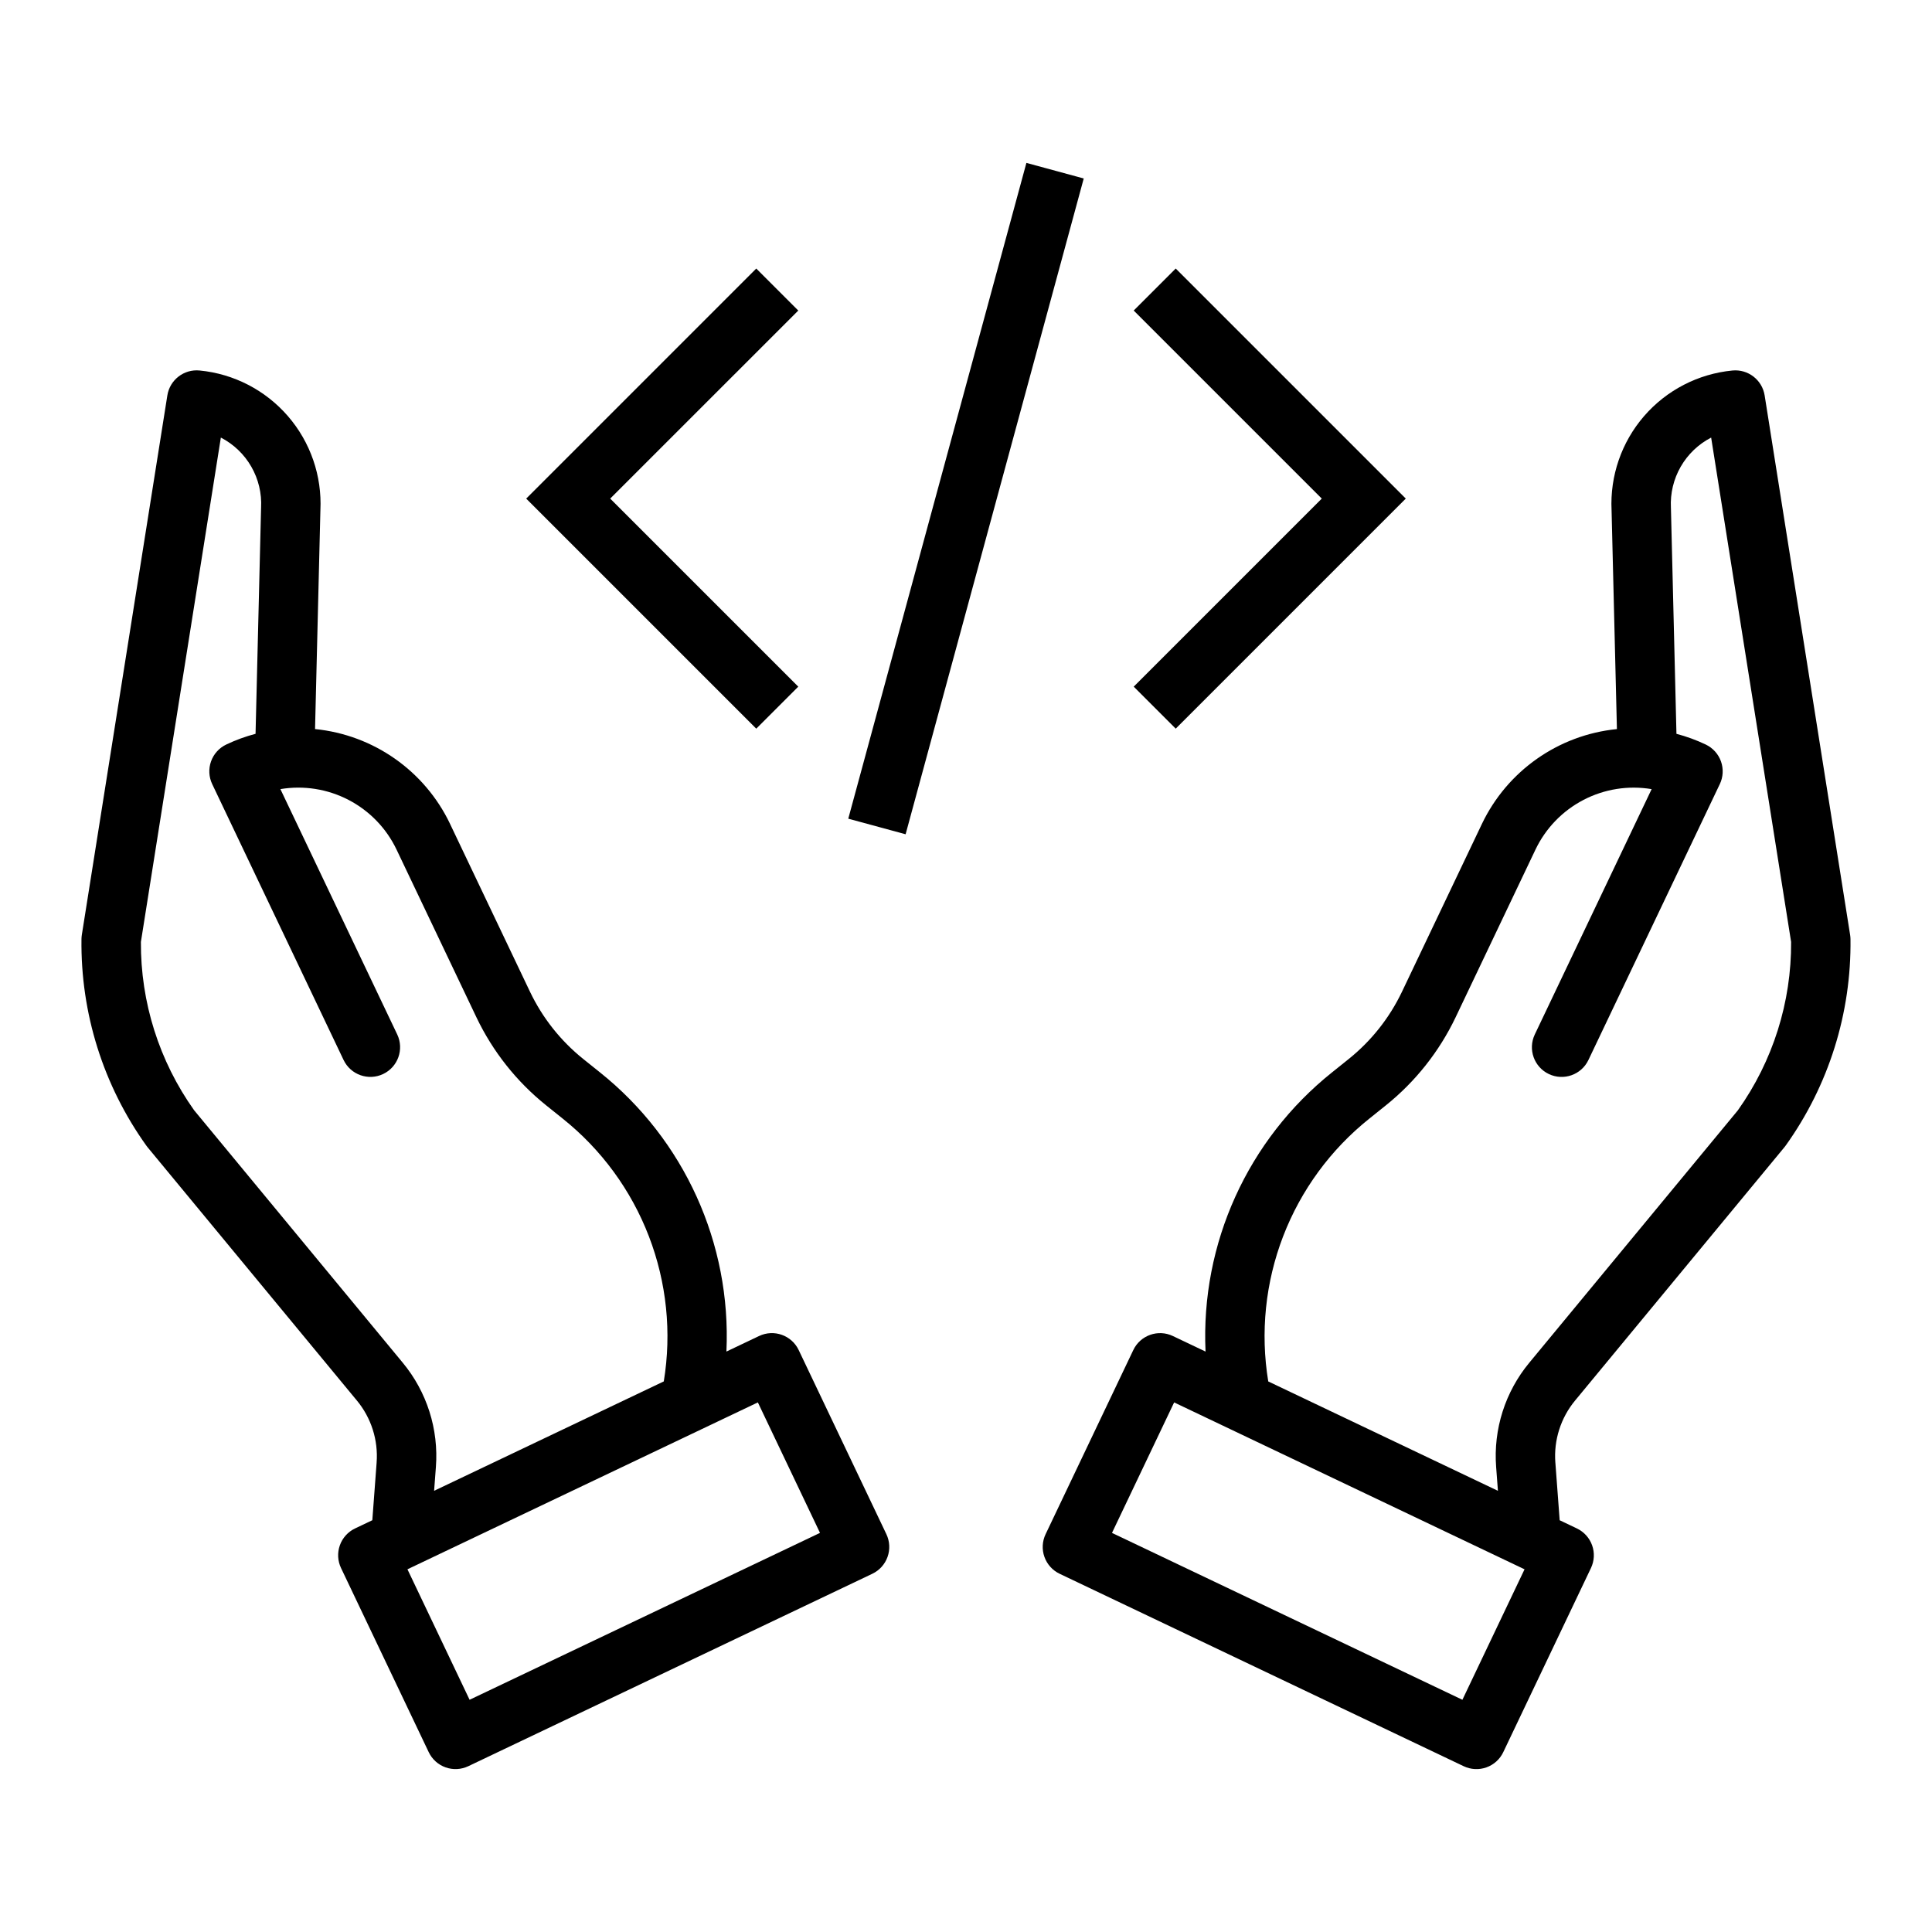
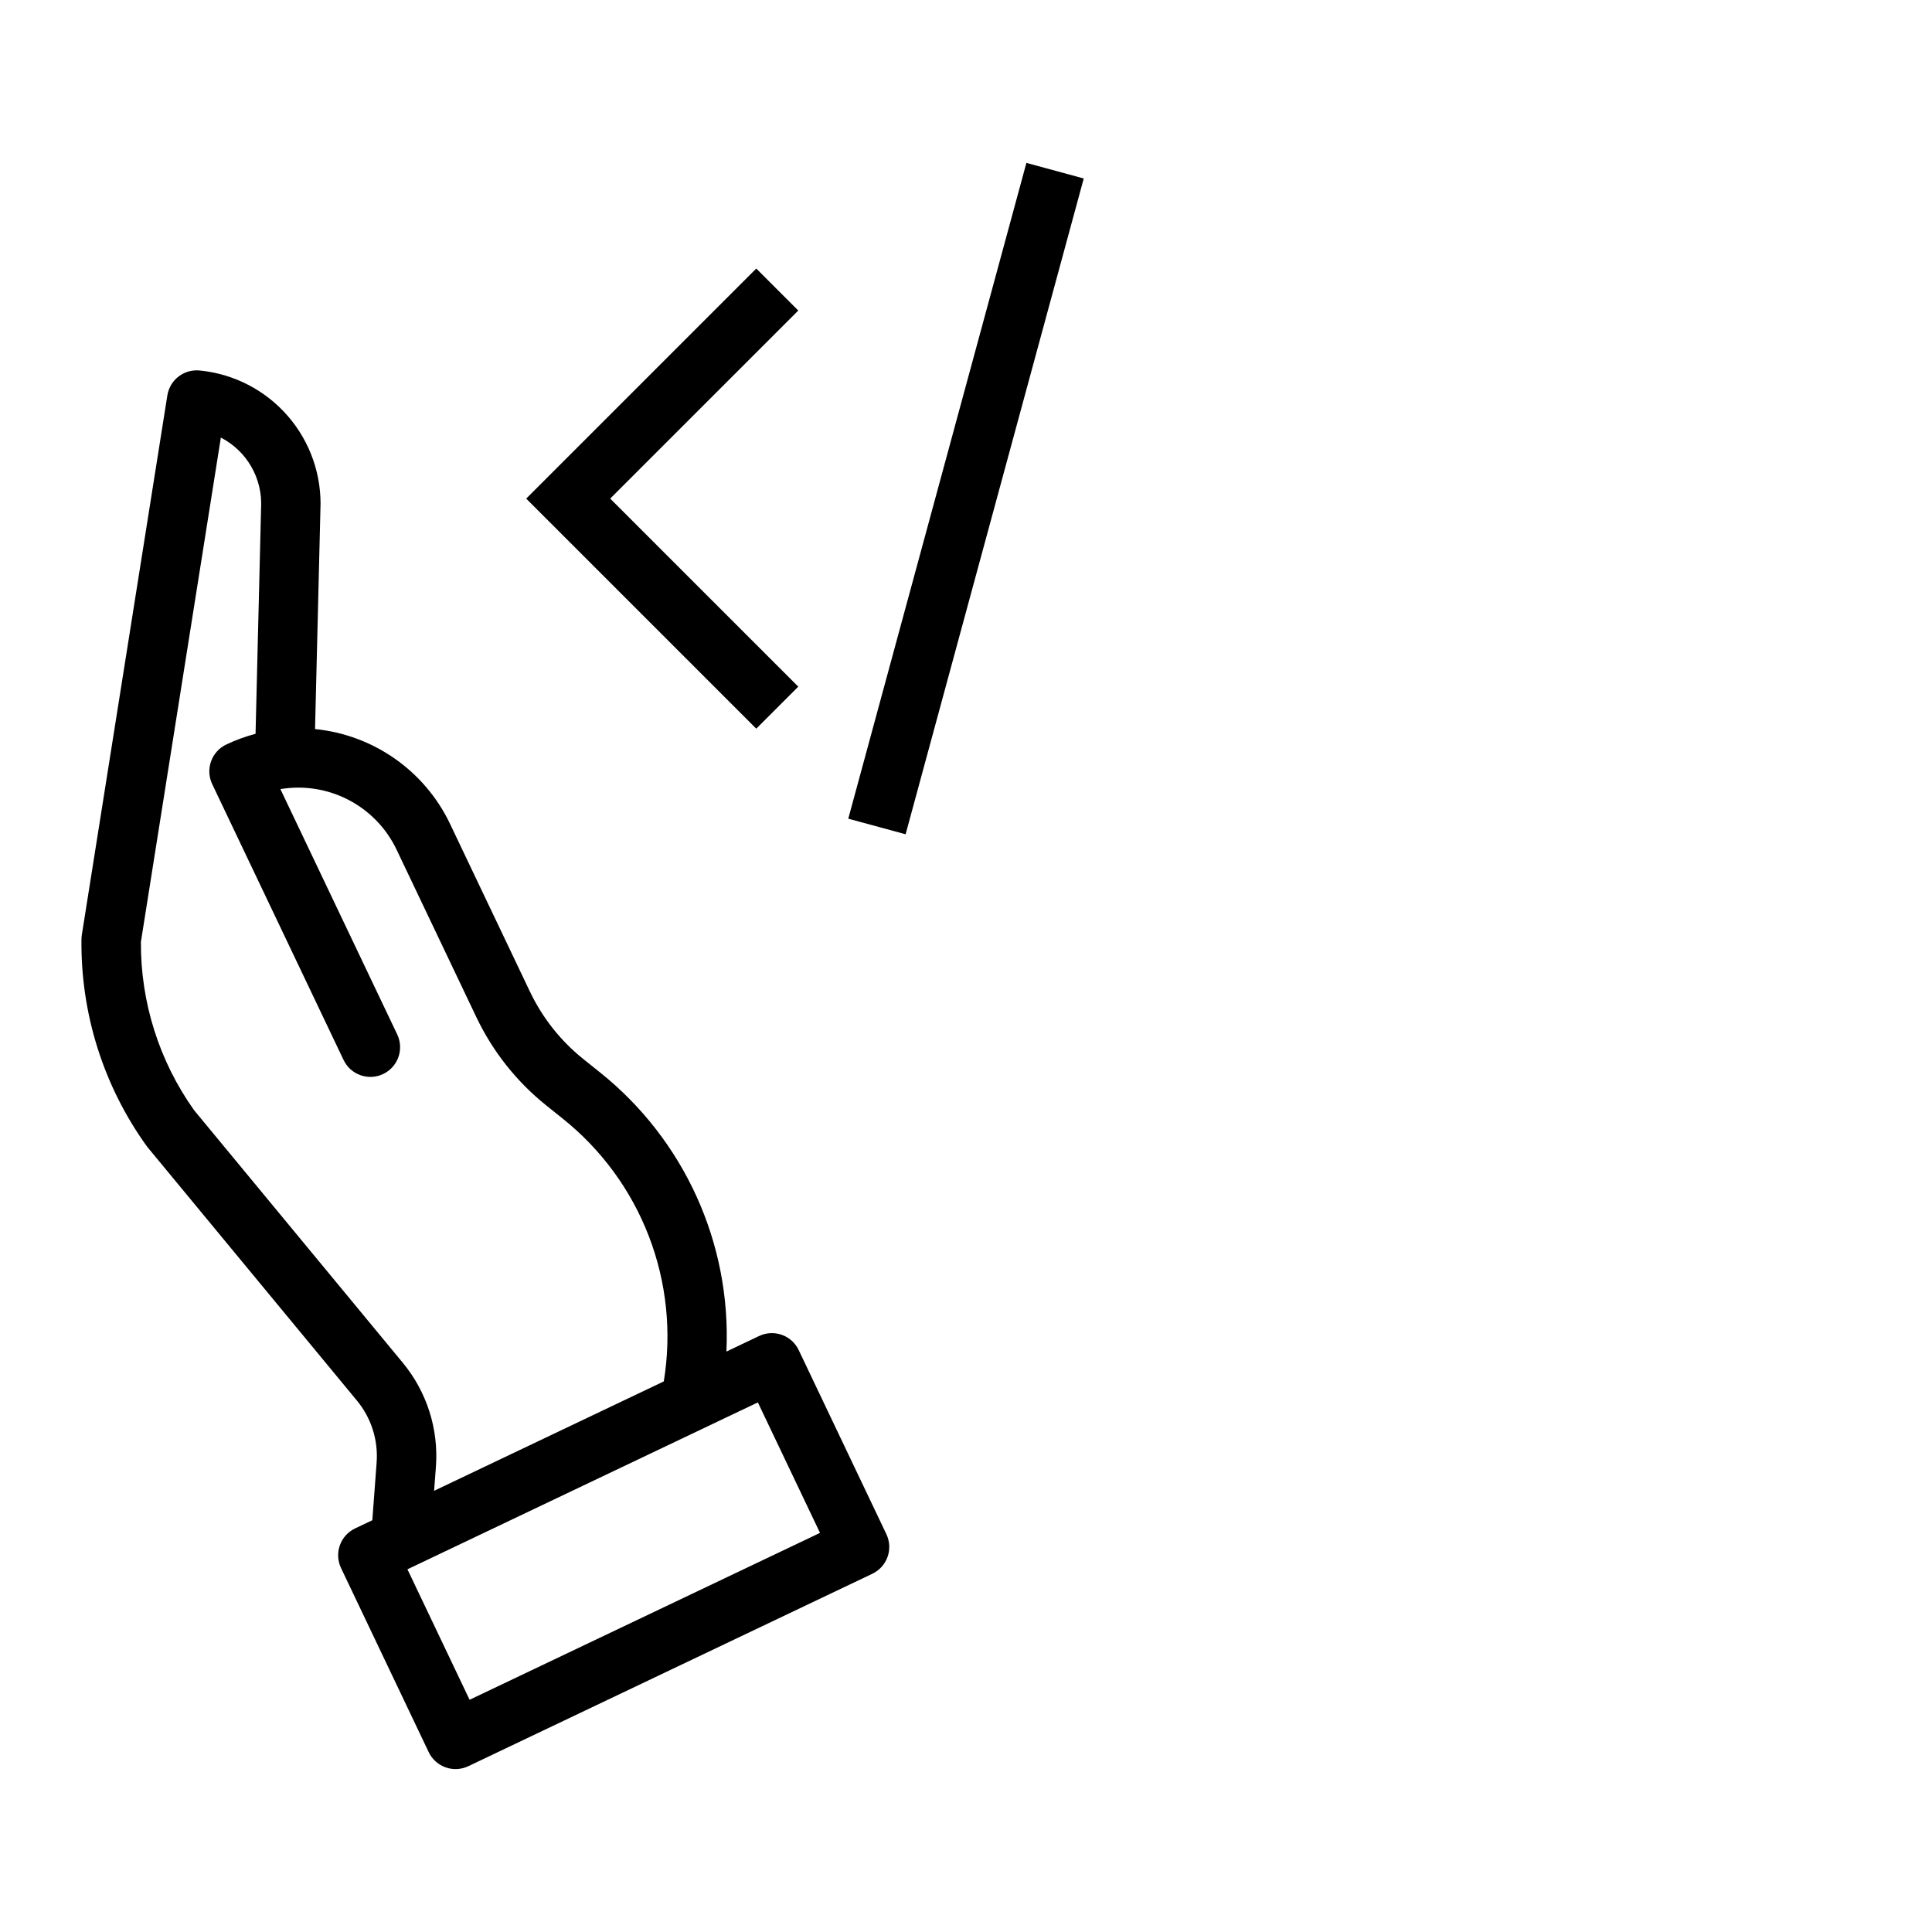
<svg xmlns="http://www.w3.org/2000/svg" fill="#000000" width="800px" height="800px" version="1.1" viewBox="144 144 512 512">
  <g>
-     <path d="m611.65 248.79c-0.652-4.113-4.398-7.008-8.543-6.602-9.074 0.875-17.461 5.211-23.426 12.105-5.961 6.898-9.039 15.824-8.598 24.93l1.418 57.996v-0.004c-15.508 1.543-29.078 11.082-35.785 25.145l-21.195 44.5c-3.297 6.898-8.102 12.969-14.062 17.758l-4.402 3.531c-22.402 17.875-34.887 45.402-33.574 74.031l-8.66-4.121c-3.922-1.871-8.621-0.203-10.488 3.723l-23.238 48.793c-0.898 1.887-1.012 4.051-0.312 6.016 0.699 1.969 2.148 3.578 4.035 4.477l107.07 50.996c1.887 0.898 4.051 1.012 6.019 0.312 1.965-0.695 3.574-2.148 4.473-4.035l23.238-48.793c0.898-1.887 1.012-4.051 0.312-6.016-0.699-1.969-2.148-3.578-4.035-4.477l-4.566-2.176-1.141-15.266h-0.004c-0.457-5.961 1.426-11.867 5.242-16.473l55.449-67.102c0.113-0.137 0.219-0.273 0.32-0.418l0.004 0.004c11.43-15.957 17.453-35.152 17.199-54.781-0.008-0.375-0.039-0.746-0.102-1.113zm-80.098 345.67-92.863-44.227 16.469-34.578 92.863 44.227zm73.023-156.24-55.277 66.891c-6.418 7.734-9.574 17.656-8.805 27.676l0.473 6.293-60.867-28.988c-2.125-12.945-0.762-26.223 3.949-38.469 4.711-12.242 12.602-23.012 22.855-31.191l4.402-3.531c7.812-6.281 14.109-14.234 18.43-23.273l21.191-44.5c2.699-5.644 7.16-10.258 12.711-13.145s11.891-3.891 18.062-2.856l-30.98 65.047v0.004c-1.844 3.918-0.172 8.59 3.738 10.453 3.91 1.859 8.59 0.215 10.473-3.684l34.832-73.145h0.004c0.898-1.887 1.008-4.051 0.312-6.019-0.699-1.965-2.152-3.574-4.035-4.473-2.496-1.188-5.094-2.137-7.766-2.84l-1.461-59.73c0-0.07 0-0.137-0.008-0.207v0.004c-0.195-3.793 0.707-7.562 2.598-10.859 1.891-3.293 4.691-5.973 8.066-7.715l21.191 133.66c0.094 15.973-4.836 31.574-14.09 44.594z" />
    <path d="m243.81 531.61-1.141 15.266-4.566 2.176h-0.004c-1.887 0.898-3.336 2.508-4.035 4.477-0.699 1.965-0.586 4.129 0.312 6.016l23.238 48.793c0.895 1.887 2.508 3.34 4.473 4.035 1.969 0.699 4.133 0.586 6.019-0.312l107.07-50.996c1.887-0.898 3.336-2.508 4.035-4.477 0.699-1.965 0.586-4.129-0.312-6.016l-23.238-48.793c-1.867-3.926-6.566-5.594-10.492-3.723l-8.66 4.121c1.316-28.629-11.168-56.156-33.57-74.031l-4.406-3.531c-5.957-4.789-10.766-10.859-14.062-17.758l-21.195-44.496 0.004-0.004c-6.707-14.066-20.281-23.602-35.789-25.145l1.418-57.996v0.004c0.445-9.105-2.633-18.031-8.594-24.926-5.965-6.898-14.352-11.234-23.426-12.109-4.144-0.406-7.887 2.488-8.539 6.602l-22.66 142.94c-0.059 0.367-0.09 0.738-0.098 1.113-0.258 19.629 5.769 38.824 17.203 54.785 0.102 0.141 0.211 0.281 0.32 0.418l55.449 67.102v-0.004c3.816 4.602 5.699 10.508 5.242 16.469zm117.5 18.621-92.863 44.227-16.469-34.578 92.863-44.227zm-179.97-156.61 21.188-133.66c3.375 1.742 6.18 4.418 8.07 7.715 1.891 3.293 2.793 7.062 2.594 10.855 0 0.066 0 0.137-0.008 0.207l-1.461 59.73h0.004c-2.672 0.703-5.269 1.652-7.766 2.84-1.887 0.895-3.336 2.504-4.035 4.473s-0.586 4.133 0.312 6.019l34.832 73.145v-0.004c1.883 3.902 6.562 5.547 10.473 3.684 3.91-1.859 5.582-6.531 3.742-10.453l-30.977-65.047c6.168-1.035 12.508-0.031 18.059 2.856s10.012 7.5 12.711 13.145l21.191 44.496c4.32 9.043 10.617 17 18.43 23.277l4.406 3.531h-0.004c10.258 8.184 18.145 18.949 22.855 31.195 4.711 12.242 6.078 25.52 3.953 38.465l-60.867 28.988 0.473-6.293c0.766-10.02-2.391-19.941-8.805-27.676l-55.277-66.891c-9.258-13.02-14.188-28.621-14.094-44.594z" />
    <path d="m355.55 325.97-49.84-49.836 49.84-49.836-11.133-11.133-60.969 60.969 60.969 60.969z" />
-     <path d="m455.58 337.1 60.969-60.969-60.969-60.969-11.133 11.133 49.836 49.836-49.836 49.836z" />
    <path d="m368.8 360.96 47.207-173.79 15.195 4.129-47.207 173.79z" />
  </g>
</svg>